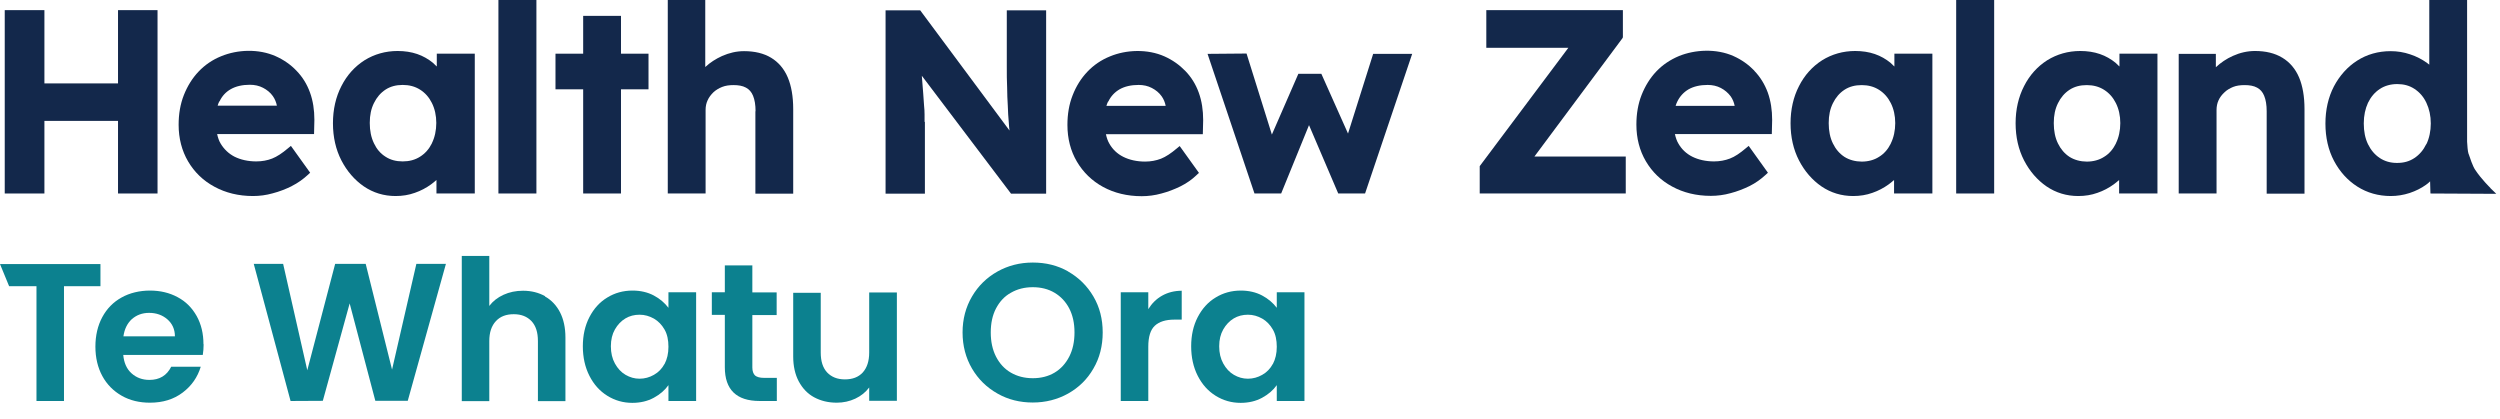
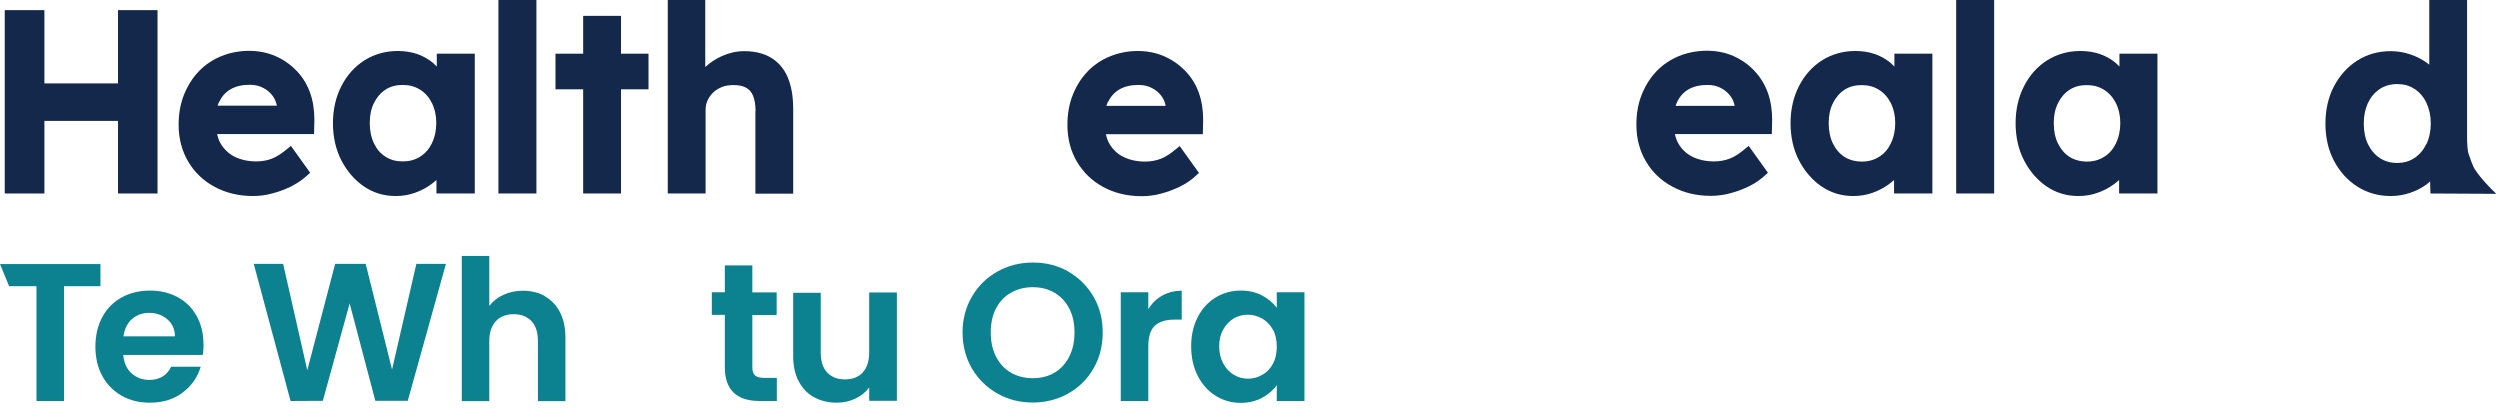
<svg xmlns="http://www.w3.org/2000/svg" width="100%" height="100%" viewBox="0 0 149 25" version="1.1" xml:space="preserve" style="fill-rule:evenodd;clip-rule:evenodd;stroke-linejoin:round;stroke-miterlimit:2;">
  <path d="M45.021,6.631l0,4.911l2.254,0l0,-5.041c0,-0.745 -0.11,-1.379 -0.322,-1.882c-0.221,-0.523 -0.563,-0.916 -0.996,-1.177c-0.432,-0.262 -0.976,-0.393 -1.61,-0.393c-0.453,0 -0.885,0.101 -1.318,0.292c-0.372,0.171 -0.704,0.382 -0.996,0.654l-0,-3.995l-2.234,-0l-0,11.532l2.254,0l-0,-4.981c-0,-0.211 0.04,-0.403 0.121,-0.574c0.08,-0.181 0.201,-0.332 0.342,-0.473c0.151,-0.14 0.322,-0.241 0.523,-0.322c0.201,-0.08 0.433,-0.11 0.674,-0.11c0.292,-0 0.544,0.04 0.745,0.151c0.191,0.1 0.332,0.261 0.423,0.483c0.1,0.241 0.15,0.553 0.15,0.925l-0.01,0Z" style="fill:#13284b;fill-rule:nonzero;" />
  <path d="M34.757,11.532l2.254,0l0,-6.209l1.64,0l0,-2.123l-1.64,0l0,-2.254l-2.254,-0l0,2.254l-1.65,0l-0,2.123l1.65,0l0,6.209Z" style="fill:#13284b;fill-rule:nonzero;" />
  <path d="M26.023,3.955c-0.071,-0.071 -0.151,-0.141 -0.222,-0.212c-0.271,-0.221 -0.583,-0.402 -0.935,-0.523c-0.353,-0.121 -0.745,-0.181 -1.168,-0.181c-0.724,0 -1.388,0.191 -1.972,0.553c-0.584,0.373 -1.047,0.886 -1.379,1.54c-0.332,0.644 -0.503,1.389 -0.503,2.214c0,0.825 0.171,1.57 0.503,2.214c0.332,0.644 0.785,1.167 1.339,1.549c0.563,0.383 1.197,0.574 1.892,0.574c0.402,0 0.784,-0.06 1.147,-0.191c0.352,-0.121 0.674,-0.292 0.966,-0.503c0.11,-0.081 0.221,-0.171 0.322,-0.262l-0,0.805l2.284,0l0,-8.332l-2.264,0l-0,0.755l-0.01,-0Zm-0.282,4.588c-0.171,0.343 -0.402,0.604 -0.704,0.795c-0.302,0.192 -0.644,0.282 -1.037,0.282c-0.392,0 -0.734,-0.09 -1.026,-0.282c-0.302,-0.191 -0.523,-0.452 -0.685,-0.795c-0.171,-0.352 -0.251,-0.754 -0.251,-1.217c-0,-0.463 0.08,-0.845 0.251,-1.188c0.162,-0.332 0.393,-0.603 0.685,-0.795c0.292,-0.191 0.634,-0.281 1.026,-0.281c0.393,-0 0.735,0.09 1.037,0.281c0.302,0.192 0.533,0.453 0.704,0.795c0.171,0.343 0.262,0.745 0.262,1.188c-0,0.443 -0.091,0.865 -0.262,1.207l0,0.01Z" style="fill:#13284b;fill-rule:nonzero;" />
  <rect x="29.706" y="0" width="2.264" height="11.532" style="fill:#13284b;fill-rule:nonzero;" />
  <path d="M2.647,7.205l4.387,-0l0,4.327l2.355,0l-0,-10.928l-2.355,-0l0,4.367l-4.387,-0l-0,-4.367l-2.365,-0l-0,10.928l2.365,0l-0,-4.327Z" style="fill:#13284b;fill-rule:nonzero;" />
  <rect x="116.588" y="0" width="2.264" height="11.532" style="fill:#13284b;fill-rule:nonzero;" />
  <path d="M148.427,11.2c0,-0 -0.523,-0.503 -0.905,-1.077c-0.151,-0.221 -0.312,-0.714 -0.383,-0.926l-0.02,-0.05c-0.04,-0.111 -0.07,-0.483 -0.08,-0.704l0,-8.443l-2.254,0l-0,3.854c-0,0 -0.09,-0.07 -0.131,-0.101c-0.292,-0.211 -0.634,-0.392 -1.006,-0.513c-0.383,-0.131 -0.775,-0.191 -1.167,-0.191c-0.735,0 -1.41,0.191 -1.993,0.564c-0.584,0.372 -1.046,0.895 -1.388,1.539c-0.333,0.644 -0.504,1.389 -0.504,2.214c0,0.825 0.171,1.58 0.513,2.224c0.342,0.644 0.805,1.157 1.389,1.53c0.584,0.372 1.258,0.563 1.992,0.563c0.383,0 0.756,-0.06 1.127,-0.181c0.363,-0.121 0.684,-0.282 0.966,-0.483c0.091,-0.061 0.171,-0.131 0.252,-0.211l0.02,0.724l3.925,0.02l-0.363,-0.352l0.01,-0Zm-3.823,-2.606c-0.171,0.352 -0.403,0.624 -0.705,0.825c-0.302,0.201 -0.634,0.292 -1.036,0.292c-0.403,-0 -0.735,-0.101 -1.027,-0.292c-0.301,-0.201 -0.533,-0.473 -0.704,-0.825c-0.171,-0.352 -0.251,-0.765 -0.251,-1.238c-0,-0.473 0.09,-0.875 0.251,-1.228c0.171,-0.352 0.403,-0.624 0.704,-0.825c0.292,-0.191 0.644,-0.292 1.037,-0.292c0.392,0 0.735,0.091 1.036,0.292c0.302,0.201 0.533,0.463 0.704,0.825c0.171,0.363 0.262,0.775 0.262,1.228c0,0.453 -0.091,0.886 -0.262,1.238l-0.009,-0Z" style="fill:#13284b;fill-rule:nonzero;" />
  <path d="M17.389,11.089c0.362,-0.181 0.684,-0.412 0.966,-0.674l0.13,-0.121l-1.147,-1.6l-0.171,0.141c-0.342,0.292 -0.664,0.503 -0.946,0.614c-0.282,0.111 -0.604,0.171 -0.946,0.171c-0.493,0 -0.936,-0.101 -1.298,-0.282c-0.352,-0.181 -0.634,-0.453 -0.835,-0.795c-0.091,-0.151 -0.151,-0.332 -0.201,-0.553l5.776,-0l0.02,-0.845c-0,-0.584 -0.081,-1.138 -0.262,-1.631c-0.181,-0.503 -0.453,-0.935 -0.805,-1.298c-0.342,-0.362 -0.764,-0.654 -1.237,-0.865c-1.017,-0.453 -2.275,-0.403 -3.251,-0c-0.523,0.211 -0.976,0.523 -1.348,0.916c-0.373,0.392 -0.664,0.865 -0.876,1.398c-0.211,0.534 -0.312,1.127 -0.312,1.771c0,0.815 0.192,1.55 0.564,2.184c0.372,0.634 0.896,1.147 1.57,1.509c0.664,0.363 1.439,0.554 2.294,0.554c0.392,-0 0.785,-0.05 1.177,-0.161c0.393,-0.101 0.775,-0.252 1.127,-0.423l0.011,-0.01Zm-4.307,-5.041c0.151,-0.322 0.372,-0.564 0.674,-0.735c0.302,-0.171 0.684,-0.261 1.137,-0.261c0.292,-0 0.553,0.06 0.785,0.181c0.231,0.12 0.433,0.281 0.583,0.493c0.121,0.171 0.202,0.372 0.242,0.573l-3.532,0c0.03,-0.1 0.06,-0.181 0.101,-0.261l0.01,0.01Z" style="fill:#13284b;fill-rule:nonzero;" />
-   <path d="M55.104,7.265l0,-0.452c0,-0.161 -0.01,-0.333 -0.03,-0.524l-0.05,-0.714c-0.02,-0.292 -0.05,-0.624 -0.081,-1.027l0,-0.03l5.314,7.024l2.093,0l-0,-10.928l-2.345,-0l0,3.361c0,0.432 0,0.845 0.02,1.227c0,0.383 0.02,0.755 0.04,1.107c0.01,0.353 0.031,0.695 0.061,1.017c0.01,0.151 0.02,0.312 0.04,0.453l-5.323,-7.165l-2.063,-0l-0,10.928l2.344,0l0,-4.277l-0.02,0Z" style="fill:#13284b;fill-rule:nonzero;" />
  <path d="M104.553,4.206c-0.352,-0.362 -0.764,-0.654 -1.238,-0.865c-1.016,-0.453 -2.284,-0.393 -3.25,-0c-0.523,0.221 -0.976,0.523 -1.348,0.916c-0.373,0.392 -0.664,0.865 -0.876,1.398c-0.211,0.534 -0.312,1.127 -0.312,1.771c0,0.815 0.191,1.55 0.564,2.184c0.372,0.634 0.896,1.147 1.57,1.509c0.664,0.363 1.438,0.554 2.304,0.554c0.383,-0 0.785,-0.05 1.178,-0.161c0.392,-0.101 0.774,-0.252 1.127,-0.423c0.362,-0.181 0.684,-0.412 0.966,-0.674l0.13,-0.121l-1.146,-1.6l-0.171,0.141c-0.343,0.292 -0.655,0.503 -0.947,0.614c-0.292,0.111 -0.604,0.171 -0.946,0.171c-0.492,0 -0.936,-0.101 -1.298,-0.282c-0.362,-0.181 -0.643,-0.453 -0.835,-0.795c-0.09,-0.151 -0.151,-0.332 -0.201,-0.553l5.776,-0l0.02,-0.845c0,-0.584 -0.081,-1.127 -0.261,-1.631c-0.182,-0.493 -0.453,-0.935 -0.806,-1.298l0,-0.01Zm-4.689,2.113c0.03,-0.1 0.061,-0.181 0.101,-0.261c0.15,-0.312 0.382,-0.564 0.674,-0.735c0.302,-0.171 0.685,-0.261 1.137,-0.261c0.291,-0 0.553,0.06 0.785,0.181c0.231,0.12 0.433,0.292 0.584,0.493c0.12,0.171 0.201,0.362 0.241,0.573l-3.532,0l0.01,0.01Z" style="fill:#13284b;fill-rule:nonzero;" />
  <path d="M126.31,3.955c-0.071,-0.071 -0.152,-0.141 -0.222,-0.212c-0.272,-0.221 -0.584,-0.402 -0.936,-0.523c-0.352,-0.121 -0.744,-0.181 -1.167,-0.181c-0.725,0 -1.389,0.191 -1.972,0.553c-0.584,0.373 -1.047,0.886 -1.379,1.54c-0.332,0.644 -0.504,1.389 -0.504,2.214c0,0.825 0.172,1.57 0.504,2.214c0.332,0.644 0.785,1.167 1.338,1.549c0.564,0.383 1.197,0.574 1.892,0.574c0.403,0 0.785,-0.06 1.147,-0.191c0.352,-0.121 0.675,-0.292 0.966,-0.503c0.111,-0.081 0.222,-0.171 0.322,-0.262l0,0.805l2.285,0l-0,-8.332l-2.265,0l0,0.755l-0.009,-0Zm-0.202,4.598c-0.171,0.343 -0.402,0.614 -0.704,0.795c-0.584,0.383 -1.479,0.373 -2.063,0c-0.292,-0.191 -0.523,-0.462 -0.685,-0.795c-0.171,-0.342 -0.251,-0.754 -0.251,-1.217c0,-0.463 0.08,-0.845 0.251,-1.188c0.162,-0.332 0.393,-0.603 0.685,-0.795c0.292,-0.191 0.634,-0.281 1.026,-0.281c0.392,-0 0.735,0.09 1.037,0.281c0.302,0.192 0.533,0.453 0.704,0.795c0.171,0.343 0.262,0.745 0.262,1.188c-0,0.443 -0.091,0.865 -0.262,1.207l-0,0.01Z" style="fill:#13284b;fill-rule:nonzero;" />
  <path d="M112.895,3.955c-0.07,-0.071 -0.151,-0.141 -0.221,-0.212c-0.272,-0.221 -0.584,-0.402 -0.936,-0.523c-0.352,-0.121 -0.745,-0.181 -1.167,-0.181c-0.725,0 -1.389,0.191 -1.972,0.553c-0.584,0.373 -1.047,0.886 -1.379,1.54c-0.332,0.644 -0.503,1.389 -0.503,2.214c-0,0.825 0.171,1.57 0.503,2.214c0.332,0.644 0.785,1.167 1.339,1.549c0.563,0.383 1.197,0.574 1.891,0.574c0.403,0 0.785,-0.06 1.148,-0.191c0.351,-0.121 0.673,-0.292 0.966,-0.503c0.11,-0.081 0.221,-0.171 0.322,-0.262l-0,0.805l2.284,0l0,-8.332l-2.264,0l-0,0.755l-0.011,-0Zm-0.201,4.598c-0.171,0.343 -0.403,0.614 -0.704,0.795c-0.584,0.383 -1.48,0.373 -2.063,0c-0.292,-0.191 -0.523,-0.462 -0.684,-0.795c-0.171,-0.342 -0.252,-0.754 -0.252,-1.217c-0,-0.463 0.081,-0.845 0.252,-1.188c0.161,-0.332 0.392,-0.603 0.684,-0.795c0.291,-0.191 0.634,-0.281 1.026,-0.281c0.393,-0 0.735,0.09 1.037,0.281c0.301,0.192 0.533,0.453 0.704,0.795c0.171,0.343 0.262,0.745 0.262,1.188c-0,0.443 -0.091,0.865 -0.262,1.207l0,0.01Z" style="fill:#13284b;fill-rule:nonzero;" />
-   <path d="M96.694,2.284l0.03,-0.06l0,-1.62l-8.14,-0l-0,2.244l4.89,-0l-5.283,7.054l-0,1.63l8.704,-0l0,-2.204l-5.443,0l5.242,-7.044Z" style="fill:#13284b;fill-rule:nonzero;" />
-   <path d="M136.01,3.431c-0.433,-0.261 -0.976,-0.392 -1.61,-0.392c-0.453,-0 -0.895,0.101 -1.319,0.292c-0.382,0.171 -0.724,0.402 -1.016,0.674l0,-0.795l-2.214,0l0,8.322l2.255,0l-0,-4.981c-0,-0.201 0.039,-0.403 0.12,-0.574c0.081,-0.181 0.201,-0.332 0.352,-0.473c0.141,-0.14 0.323,-0.241 0.514,-0.322c0.201,-0.08 0.433,-0.11 0.684,-0.11c0.292,-0 0.544,0.04 0.745,0.151c0.191,0.1 0.332,0.261 0.422,0.483c0.101,0.241 0.151,0.553 0.151,0.925l0,4.911l2.254,0l0,-5.041c0,-0.745 -0.11,-1.379 -0.322,-1.882c-0.221,-0.523 -0.564,-0.916 -0.996,-1.177l-0.02,-0.011Z" style="fill:#13284b;fill-rule:nonzero;" />
-   <path d="M80.342,7.96l-1.59,-3.563l-1.369,0l-1.579,3.623l-1.51,-4.83l-2.324,0.02l2.797,8.322l1.59,0l1.66,-4.075l1.742,4.075l1.599,0l2.808,-8.322l-2.325,0l-1.499,4.75Z" style="fill:#13284b;fill-rule:nonzero;" />
  <path d="M71.326,10.425l0.131,-0.121l-1.148,-1.6l-0.171,0.141c-0.342,0.292 -0.664,0.503 -0.945,0.614c-0.292,0.111 -0.604,0.171 -0.946,0.171c-0.493,0 -0.936,-0.101 -1.298,-0.282c-0.363,-0.181 -0.645,-0.452 -0.836,-0.795c-0.09,-0.151 -0.151,-0.332 -0.201,-0.553l5.776,-0l0.02,-0.845c0,-0.584 -0.08,-1.127 -0.261,-1.631c-0.181,-0.503 -0.453,-0.935 -0.805,-1.298c-0.353,-0.362 -0.765,-0.654 -1.238,-0.865c-1.016,-0.453 -2.284,-0.403 -3.25,-0c-0.524,0.211 -0.977,0.523 -1.349,0.916c-0.372,0.392 -0.664,0.855 -0.875,1.398c-0.212,0.534 -0.312,1.127 -0.312,1.771c-0,0.816 0.191,1.55 0.563,2.184c0.373,0.634 0.896,1.147 1.56,1.51c0.664,0.362 1.439,0.553 2.304,0.553c0.383,0 0.785,-0.05 1.178,-0.161c0.392,-0.101 0.775,-0.252 1.127,-0.423c0.362,-0.181 0.684,-0.402 0.966,-0.674l0.01,-0.01Zm-5.273,-4.367c0.151,-0.322 0.382,-0.564 0.674,-0.735c0.302,-0.171 0.684,-0.261 1.137,-0.261c0.292,-0 0.554,0.06 0.785,0.181c0.232,0.12 0.433,0.281 0.584,0.493c0.121,0.171 0.201,0.362 0.241,0.573l-3.532,0c0.03,-0.1 0.061,-0.181 0.101,-0.261l0.01,0.01Z" style="fill:#13284b;fill-rule:nonzero;" />
  <path d="M5.987,15.738l-5.987,0l0.543,1.319l1.631,-0l-0,6.842l1.64,0l-0,-6.843l2.173,0l0,-1.318Z" style="fill:#0c818f;fill-rule:nonzero;" />
  <path d="M12.126,20.518c-0,-0.634 -0.131,-1.187 -0.403,-1.68c-0.271,-0.483 -0.644,-0.866 -1.137,-1.127c-0.483,-0.262 -1.036,-0.393 -1.65,-0.393c-0.614,0 -1.208,0.141 -1.691,0.413c-0.493,0.272 -0.875,0.664 -1.147,1.167c-0.272,0.503 -0.412,1.097 -0.412,1.761c-0,0.664 0.14,1.248 0.412,1.751c0.272,0.503 0.664,0.896 1.157,1.177c0.493,0.282 1.057,0.413 1.681,0.413c0.775,0 1.419,-0.201 1.952,-0.604c0.533,-0.402 0.886,-0.915 1.077,-1.539l-1.761,-0c-0.262,0.523 -0.695,0.785 -1.298,0.785c-0.423,-0 -0.775,-0.131 -1.067,-0.393c-0.292,-0.262 -0.453,-0.634 -0.493,-1.097l4.74,0c0.03,-0.191 0.05,-0.402 0.05,-0.634l-0.01,0Zm-4.77,-0.473c0.06,-0.432 0.231,-0.775 0.503,-1.026c0.282,-0.242 0.614,-0.372 1.027,-0.372c0.432,-0 0.794,0.13 1.086,0.382c0.292,0.252 0.453,0.594 0.453,1.016l-3.079,0l0.01,0Z" style="fill:#0c818f;fill-rule:nonzero;" />
  <path d="M23.366,22.028l-1.57,-6.3l-1.821,0l-1.661,6.34l-1.439,-6.34l-1.751,0l2.194,8.171l1.922,-0.01l1.6,-5.806l1.53,5.806l1.932,0l2.274,-8.161l-1.761,0l-1.449,6.3Z" style="fill:#0c818f;fill-rule:nonzero;" />
  <path d="M32.483,17.65c-0.382,-0.211 -0.815,-0.322 -1.308,-0.322c-0.433,0 -0.815,0.081 -1.168,0.242c-0.352,0.161 -0.633,0.382 -0.845,0.664l0,-2.979l-1.64,0l-0,8.654l1.64,0l0,-3.582c0,-0.513 0.131,-0.906 0.393,-1.187c0.261,-0.282 0.613,-0.413 1.066,-0.413c0.453,-0 0.795,0.141 1.057,0.413c0.261,0.281 0.382,0.674 0.382,1.187l0,3.582l1.64,0l0,-3.793c0,-0.584 -0.11,-1.087 -0.321,-1.5c-0.212,-0.412 -0.514,-0.734 -0.896,-0.946l-0,-0.02Z" style="fill:#0c818f;fill-rule:nonzero;" />
-   <path d="M39.839,18.345c-0.221,-0.292 -0.513,-0.544 -0.875,-0.735c-0.363,-0.191 -0.785,-0.292 -1.268,-0.292c-0.554,0 -1.057,0.141 -1.5,0.413c-0.453,0.272 -0.805,0.664 -1.066,1.167c-0.262,0.503 -0.393,1.087 -0.393,1.741c0,0.654 0.131,1.248 0.393,1.761c0.261,0.513 0.613,0.906 1.066,1.188c0.453,0.281 0.946,0.422 1.49,0.422c0.483,0 0.905,-0.101 1.278,-0.302c0.372,-0.201 0.664,-0.453 0.875,-0.754l0,0.945l1.65,0l0,-6.48l-1.65,-0l0,0.926Zm-0.231,3.341c-0.151,0.281 -0.363,0.503 -0.634,0.654c-0.262,0.151 -0.554,0.231 -0.856,0.231c-0.302,0 -0.573,-0.08 -0.835,-0.231c-0.262,-0.151 -0.473,-0.383 -0.634,-0.675c-0.161,-0.291 -0.241,-0.633 -0.241,-1.026c-0,-0.392 0.08,-0.724 0.241,-1.006c0.161,-0.282 0.372,-0.503 0.624,-0.654c0.252,-0.151 0.533,-0.222 0.845,-0.222c0.312,0 0.584,0.081 0.856,0.232c0.261,0.151 0.473,0.372 0.634,0.654c0.161,0.282 0.231,0.624 0.231,1.026c0,0.403 -0.08,0.735 -0.231,1.027l-0,-0.01Z" style="fill:#0c818f;fill-rule:nonzero;" />
  <path d="M44.85,15.819l-1.65,-0l0,1.6l-0.775,-0l0,1.348l0.775,0l0,3.12c0,1.338 0.694,2.012 2.073,2.012l1.026,0l0,-1.378l-0.764,-0c-0.252,-0 -0.423,-0.051 -0.534,-0.141c-0.1,-0.101 -0.161,-0.252 -0.161,-0.473l0,-3.13l1.449,0l0,-1.348l-1.449,-0l0,-1.6l0.01,-0.01Z" style="fill:#0c818f;fill-rule:nonzero;" />
  <path d="M51.804,21.011c-0,0.513 -0.131,0.906 -0.383,1.188c-0.261,0.282 -0.614,0.412 -1.066,0.412c-0.453,0 -0.795,-0.141 -1.057,-0.412c-0.262,-0.282 -0.382,-0.675 -0.382,-1.188l-0,-3.562l-1.641,0l0,3.794c0,0.573 0.111,1.076 0.332,1.489c0.222,0.413 0.524,0.735 0.916,0.946c0.393,0.211 0.835,0.322 1.349,0.322c0.392,0 0.764,-0.081 1.107,-0.242c0.342,-0.161 0.613,-0.382 0.825,-0.664l-0,0.795l1.65,0l0,-6.46l-1.65,-0l-0,3.582Z" style="fill:#0c818f;fill-rule:nonzero;" />
  <path d="M63.668,16.181c-0.634,-0.362 -1.338,-0.533 -2.113,-0.533c-0.775,-0 -1.469,0.181 -2.103,0.533c-0.644,0.362 -1.148,0.855 -1.52,1.489c-0.372,0.634 -0.563,1.349 -0.563,2.144c-0,0.795 0.191,1.519 0.563,2.153c0.372,0.634 0.876,1.127 1.52,1.49c0.634,0.362 1.338,0.533 2.103,0.533c0.765,-0 1.469,-0.181 2.103,-0.533c0.644,-0.363 1.147,-0.856 1.509,-1.49c0.373,-0.634 0.554,-1.358 0.554,-2.153c-0,-0.795 -0.181,-1.51 -0.554,-2.144c-0.372,-0.634 -0.875,-1.127 -1.509,-1.489l0.01,0Zm0.06,5.072c-0.211,0.412 -0.503,0.734 -0.875,0.956c-0.372,0.221 -0.805,0.332 -1.298,0.332c-0.493,-0 -0.926,-0.111 -1.308,-0.332c-0.383,-0.222 -0.675,-0.544 -0.886,-0.956c-0.211,-0.413 -0.312,-0.896 -0.312,-1.439c0,-0.544 0.101,-1.027 0.312,-1.429c0.211,-0.403 0.503,-0.725 0.886,-0.936c0.382,-0.221 0.815,-0.332 1.308,-0.332c0.493,0 0.926,0.111 1.298,0.332c0.372,0.221 0.664,0.533 0.875,0.936c0.212,0.413 0.312,0.885 0.312,1.429c0,0.543 -0.1,1.026 -0.312,1.439Z" style="fill:#0c818f;fill-rule:nonzero;" />
  <path d="M68.438,18.425l-0,-1.006l-1.641,-0l0,6.48l1.641,0l-0,-3.23c-0,-0.604 0.131,-1.016 0.392,-1.258c0.262,-0.241 0.644,-0.362 1.167,-0.362l0.433,0l0,-1.721c-0.433,0 -0.825,0.101 -1.167,0.292c-0.342,0.191 -0.614,0.463 -0.825,0.805Z" style="fill:#0c818f;fill-rule:nonzero;" />
  <path d="M76.096,18.345c-0.222,-0.292 -0.514,-0.544 -0.876,-0.735c-0.362,-0.191 -0.785,-0.292 -1.268,-0.292c-0.553,0 -1.057,0.141 -1.499,0.413c-0.453,0.272 -0.805,0.664 -1.067,1.167c-0.262,0.503 -0.392,1.087 -0.392,1.741c-0,0.654 0.13,1.248 0.392,1.761c0.262,0.513 0.614,0.906 1.067,1.188c0.453,0.281 0.946,0.422 1.489,0.422c0.483,0 0.906,-0.101 1.278,-0.302c0.372,-0.201 0.664,-0.453 0.876,-0.754l-0,0.945l1.65,0l-0,-6.48l-1.65,-0l-0,0.926Zm-0.232,3.341c-0.151,0.281 -0.362,0.503 -0.634,0.654c-0.262,0.151 -0.553,0.231 -0.855,0.231c-0.302,0 -0.574,-0.08 -0.835,-0.231c-0.262,-0.151 -0.473,-0.383 -0.634,-0.675c-0.161,-0.291 -0.242,-0.633 -0.242,-1.026c0,-0.392 0.081,-0.724 0.242,-1.006c0.161,-0.282 0.372,-0.503 0.623,-0.654c0.252,-0.151 0.534,-0.222 0.846,-0.222c0.312,0 0.583,0.081 0.855,0.232c0.262,0.151 0.473,0.372 0.634,0.654c0.161,0.282 0.232,0.624 0.232,1.026c-0,0.403 -0.081,0.735 -0.232,1.027l-0,-0.01Z" style="fill:#0c818f;fill-rule:nonzero;" />
</svg>